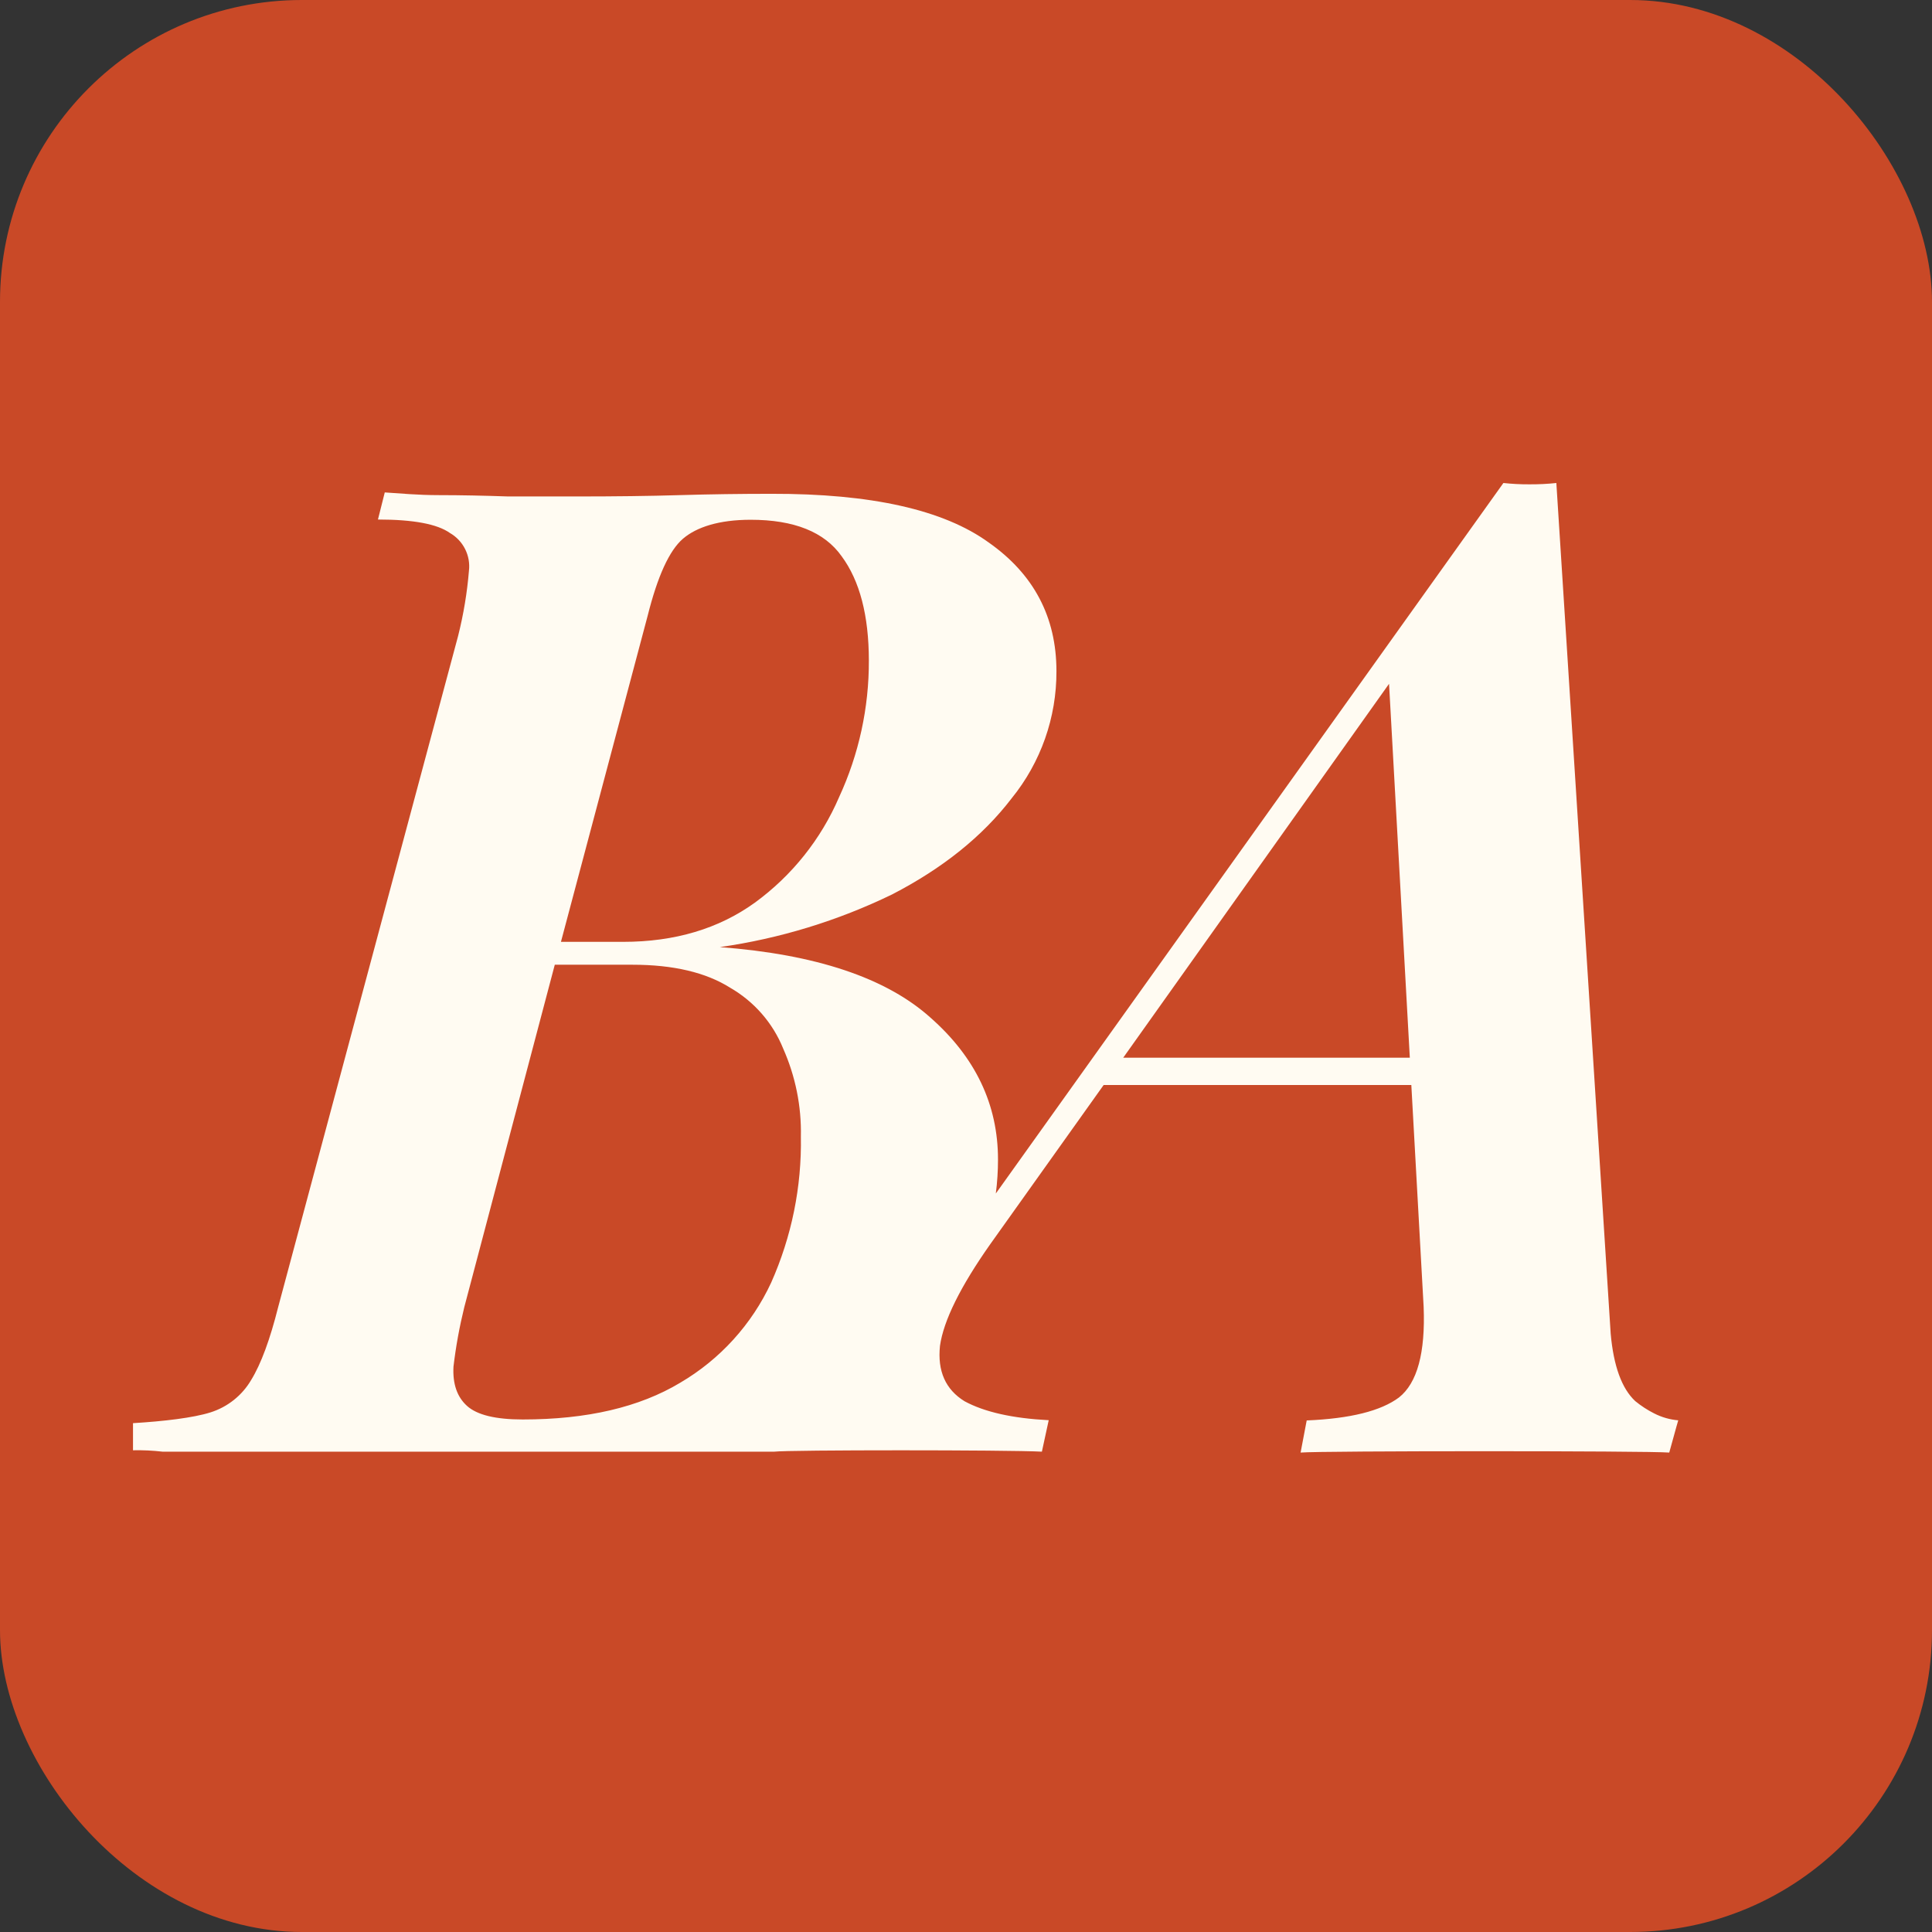
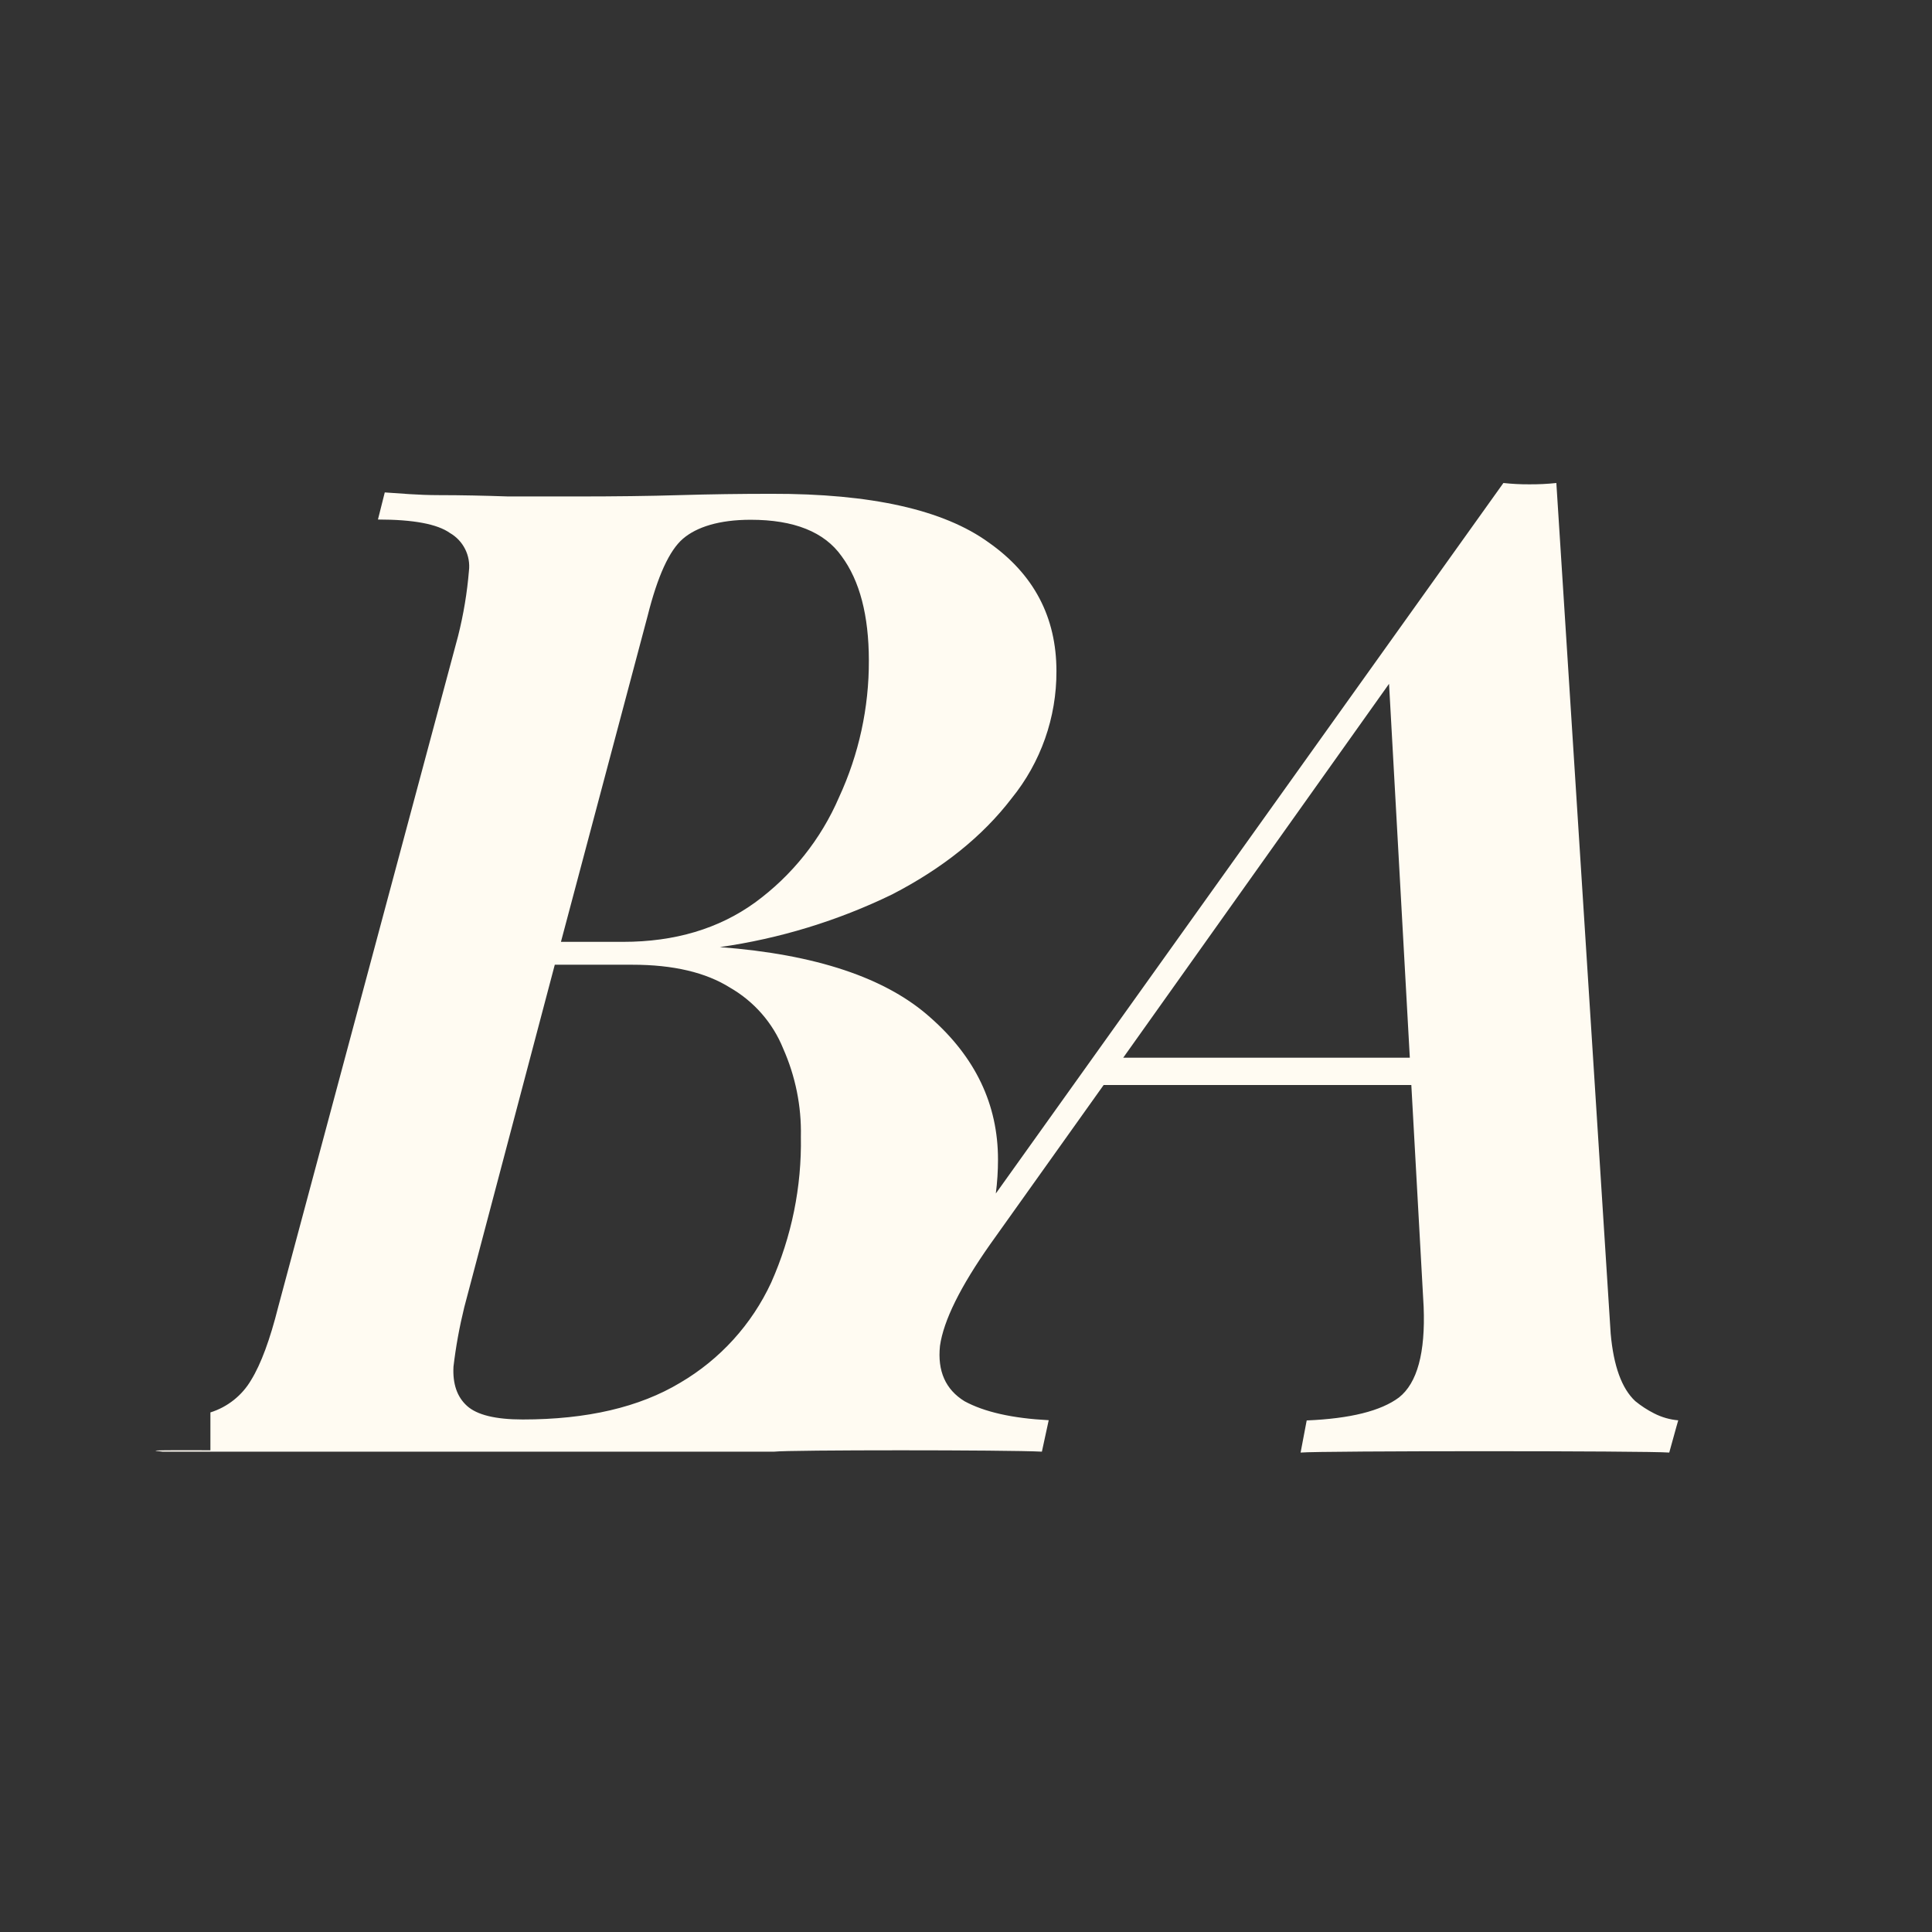
<svg xmlns="http://www.w3.org/2000/svg" fill="none" viewBox="0 0 32 32" height="32" width="32">
  <rect x="0" y="0" width="32" height="32" fill="#333333" stroke="none" />
-   <rect fill="#C94927" rx="5" height="32" width="32" />
-   <path fill="#FFFBF2" d="M27.397 23.41C27.286 23.354 27.182 23.286 27.085 23.207C26.861 22.998 26.726 22.626 26.678 22.09L25.778 8C25.629 8.016 25.479 8.023 25.329 8.022C25.186 8.023 25.043 8.015 24.901 8L16.494 19.768C16.518 19.581 16.53 19.393 16.53 19.205C16.53 18.294 16.156 17.51 15.409 16.853C14.675 16.196 13.513 15.807 11.923 15.687C12.914 15.546 13.877 15.251 14.777 14.814C15.615 14.381 16.275 13.851 16.755 13.224C17.239 12.628 17.501 11.884 17.498 11.117C17.498 10.222 17.124 9.511 16.377 8.986C15.63 8.444 14.43 8.175 12.778 8.179C12.269 8.179 11.759 8.186 11.25 8.201C10.753 8.216 10.185 8.223 9.541 8.223H8.42C8.012 8.209 7.633 8.201 7.273 8.201C6.913 8.201 6.628 8.172 6.373 8.156L6.26 8.605C6.845 8.605 7.242 8.679 7.452 8.828C7.56 8.89 7.648 8.983 7.704 9.095C7.76 9.206 7.782 9.332 7.767 9.456C7.737 9.819 7.677 10.178 7.588 10.532L4.608 21.647C4.472 22.188 4.323 22.592 4.16 22.857C4.01 23.113 3.769 23.305 3.485 23.394C3.2 23.484 2.714 23.541 2.203 23.572V24.021C2.366 24.018 2.529 24.025 2.691 24.044H12.825C13.066 24.014 16.689 24.014 17.257 24.044L17.37 23.523C16.771 23.492 16.306 23.388 15.976 23.209C15.661 23.015 15.525 22.709 15.569 22.291C15.629 21.872 15.906 21.312 16.4 20.61L18.28 17.971H23.376L23.58 21.645C23.61 22.406 23.474 22.907 23.172 23.146C22.873 23.37 22.363 23.497 21.643 23.527L21.542 24.059C21.873 24.029 27.287 24.029 27.648 24.059L27.768 23.626L27.797 23.525C27.657 23.513 27.522 23.474 27.397 23.41ZM10.727 10.2C10.892 9.542 11.086 9.117 11.312 8.923C11.538 8.729 11.912 8.609 12.433 8.609C13.152 8.609 13.655 8.81 13.94 9.213C14.24 9.619 14.39 10.194 14.391 10.939C14.394 11.72 14.226 12.493 13.898 13.203C13.599 13.899 13.117 14.503 12.504 14.95C11.904 15.383 11.176 15.6 10.321 15.6H9.291L10.727 10.2ZM12.773 21.244C12.452 21.936 11.927 22.515 11.267 22.902C10.592 23.308 9.723 23.511 8.658 23.511C8.208 23.511 7.901 23.436 7.735 23.286C7.57 23.137 7.496 22.92 7.511 22.637C7.55 22.305 7.61 21.976 7.69 21.651L9.189 15.979H10.475C11.151 15.979 11.691 16.106 12.094 16.36C12.491 16.589 12.801 16.944 12.972 17.368C13.175 17.826 13.276 18.323 13.265 18.824C13.28 19.657 13.112 20.482 12.773 21.244ZM18.604 17.519L23.007 11.326L23.351 17.519H18.604Z" />
+   <path fill="#FFFBF2" d="M27.397 23.41C27.286 23.354 27.182 23.286 27.085 23.207C26.861 22.998 26.726 22.626 26.678 22.09L25.778 8C25.629 8.016 25.479 8.023 25.329 8.022C25.186 8.023 25.043 8.015 24.901 8L16.494 19.768C16.518 19.581 16.53 19.393 16.53 19.205C16.53 18.294 16.156 17.51 15.409 16.853C14.675 16.196 13.513 15.807 11.923 15.687C12.914 15.546 13.877 15.251 14.777 14.814C15.615 14.381 16.275 13.851 16.755 13.224C17.239 12.628 17.501 11.884 17.498 11.117C17.498 10.222 17.124 9.511 16.377 8.986C15.63 8.444 14.43 8.175 12.778 8.179C12.269 8.179 11.759 8.186 11.25 8.201C10.753 8.216 10.185 8.223 9.541 8.223H8.42C8.012 8.209 7.633 8.201 7.273 8.201C6.913 8.201 6.628 8.172 6.373 8.156L6.26 8.605C6.845 8.605 7.242 8.679 7.452 8.828C7.56 8.89 7.648 8.983 7.704 9.095C7.76 9.206 7.782 9.332 7.767 9.456C7.737 9.819 7.677 10.178 7.588 10.532L4.608 21.647C4.472 22.188 4.323 22.592 4.16 22.857C4.01 23.113 3.769 23.305 3.485 23.394V24.021C2.366 24.018 2.529 24.025 2.691 24.044H12.825C13.066 24.014 16.689 24.014 17.257 24.044L17.37 23.523C16.771 23.492 16.306 23.388 15.976 23.209C15.661 23.015 15.525 22.709 15.569 22.291C15.629 21.872 15.906 21.312 16.4 20.61L18.28 17.971H23.376L23.58 21.645C23.61 22.406 23.474 22.907 23.172 23.146C22.873 23.37 22.363 23.497 21.643 23.527L21.542 24.059C21.873 24.029 27.287 24.029 27.648 24.059L27.768 23.626L27.797 23.525C27.657 23.513 27.522 23.474 27.397 23.41ZM10.727 10.2C10.892 9.542 11.086 9.117 11.312 8.923C11.538 8.729 11.912 8.609 12.433 8.609C13.152 8.609 13.655 8.81 13.94 9.213C14.24 9.619 14.39 10.194 14.391 10.939C14.394 11.72 14.226 12.493 13.898 13.203C13.599 13.899 13.117 14.503 12.504 14.95C11.904 15.383 11.176 15.6 10.321 15.6H9.291L10.727 10.2ZM12.773 21.244C12.452 21.936 11.927 22.515 11.267 22.902C10.592 23.308 9.723 23.511 8.658 23.511C8.208 23.511 7.901 23.436 7.735 23.286C7.57 23.137 7.496 22.92 7.511 22.637C7.55 22.305 7.61 21.976 7.69 21.651L9.189 15.979H10.475C11.151 15.979 11.691 16.106 12.094 16.36C12.491 16.589 12.801 16.944 12.972 17.368C13.175 17.826 13.276 18.323 13.265 18.824C13.28 19.657 13.112 20.482 12.773 21.244ZM18.604 17.519L23.007 11.326L23.351 17.519H18.604Z" />
</svg>